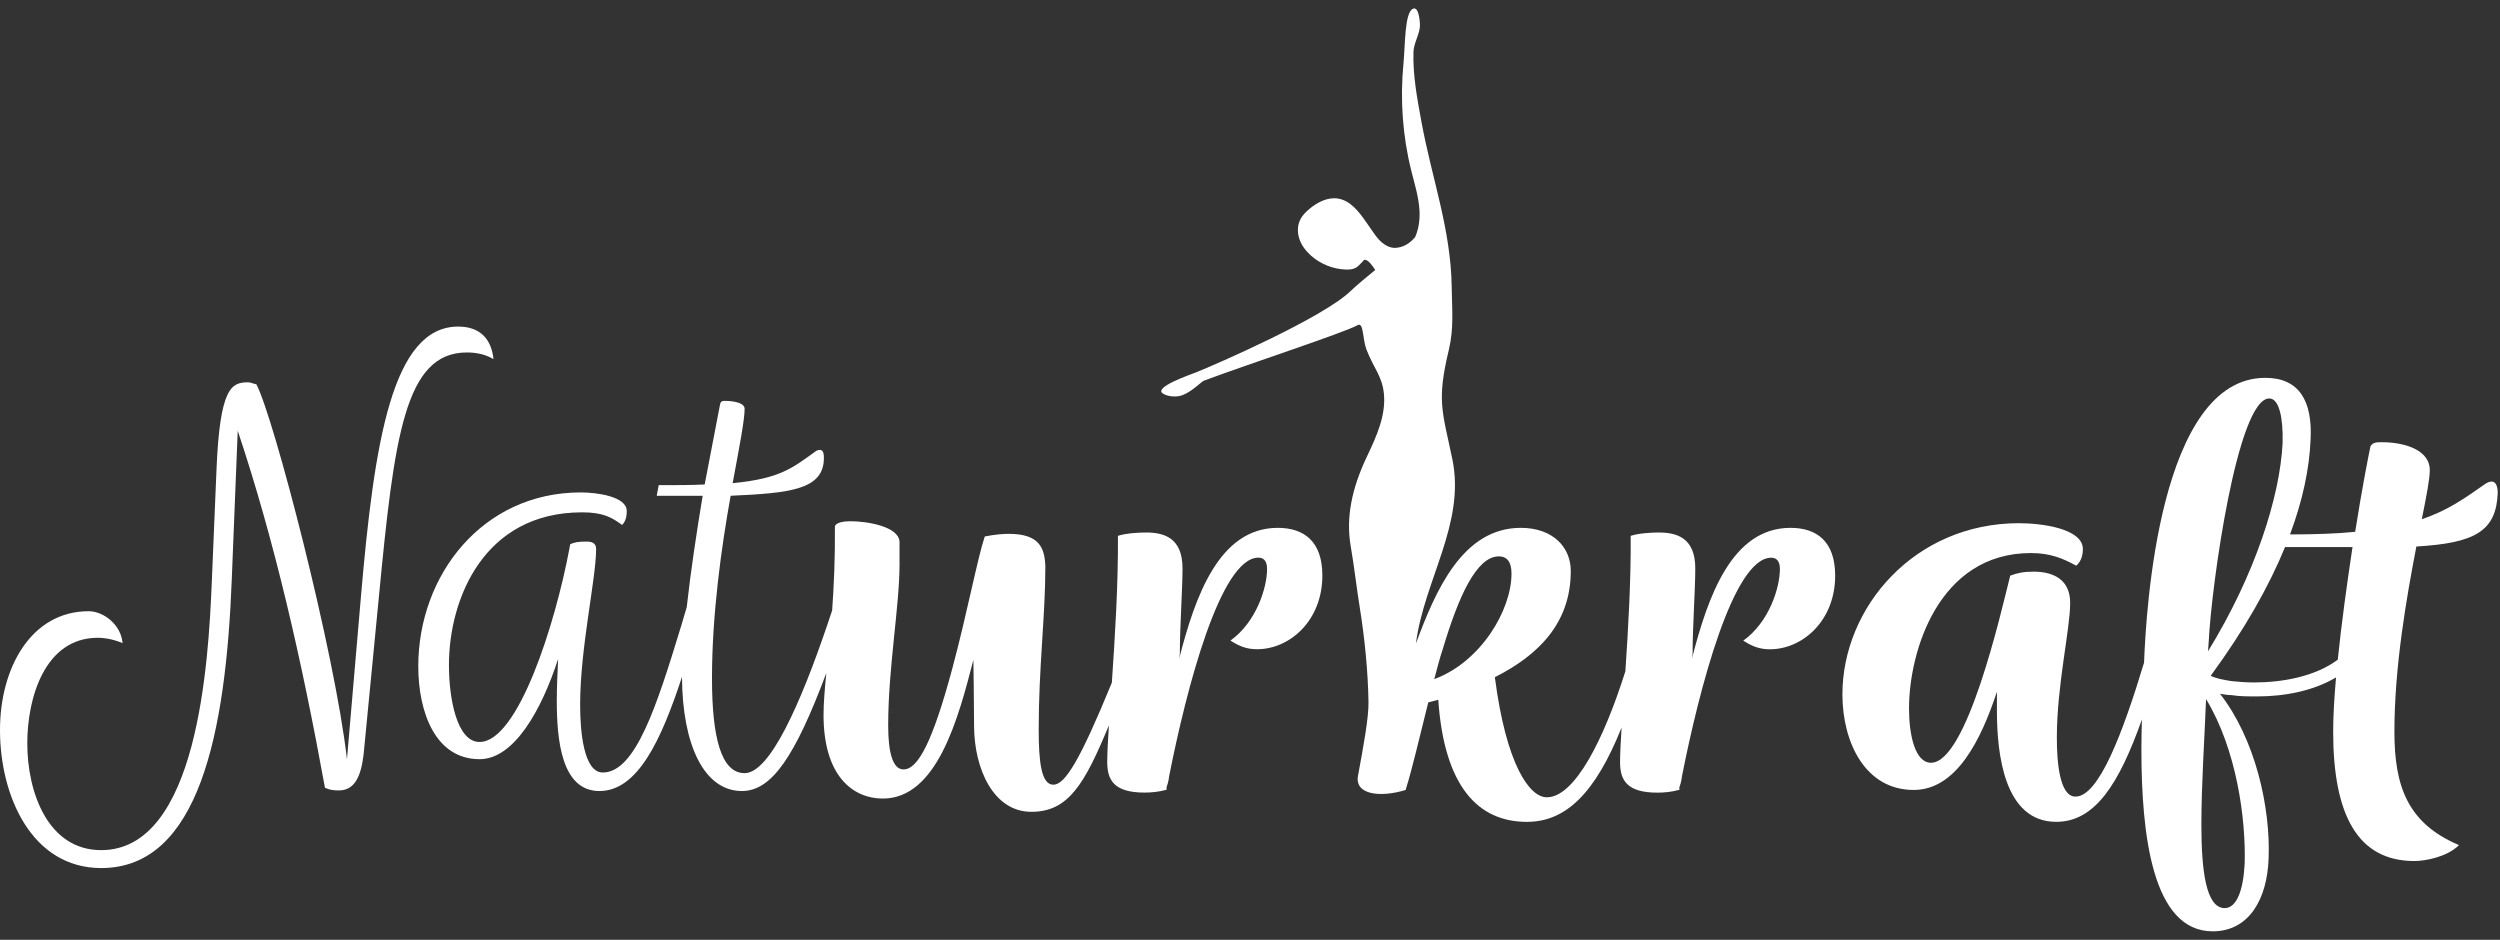
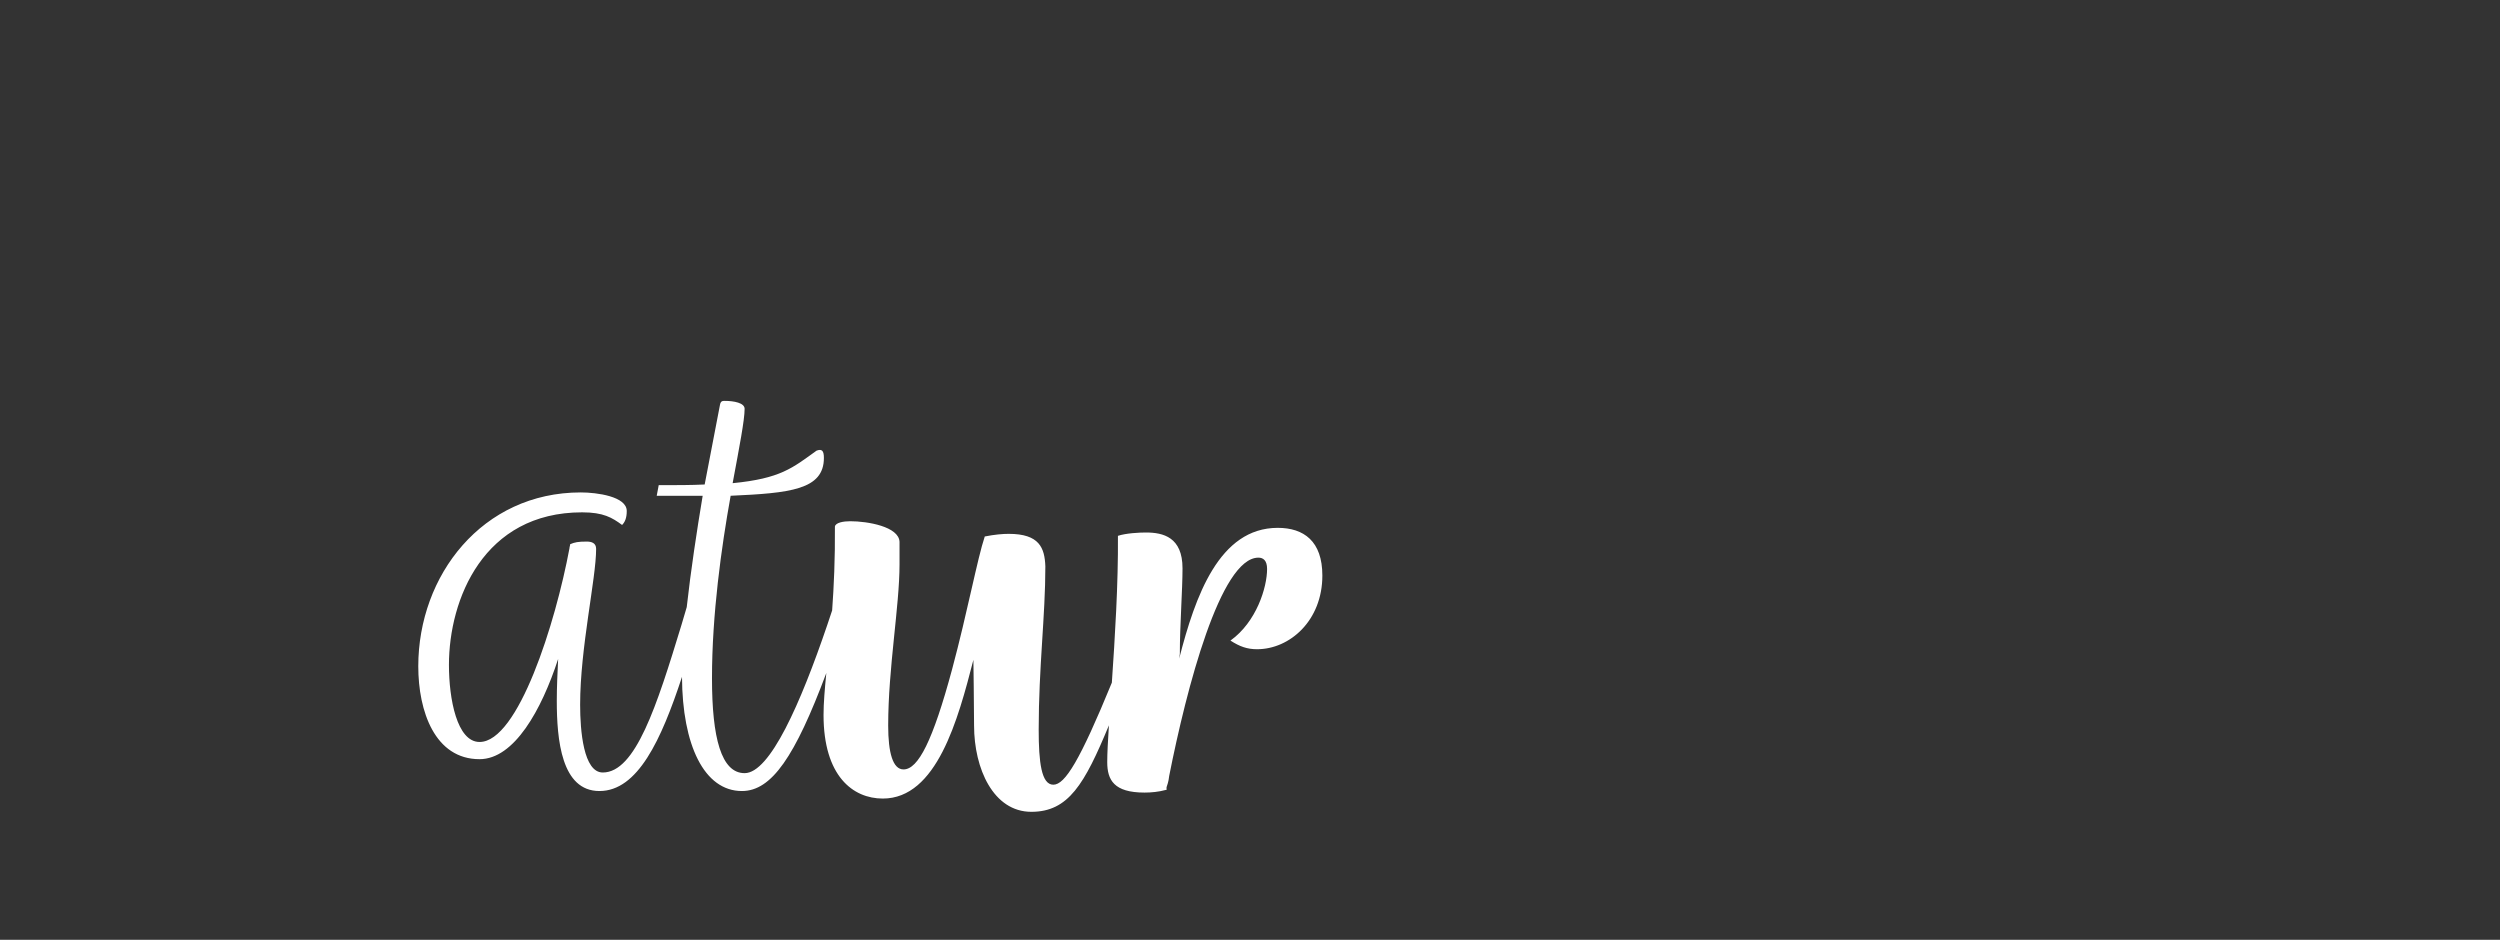
<svg xmlns="http://www.w3.org/2000/svg" width="274" height="103" viewBox="0 0 274 103" fill="none">
  <rect x="0" y="0" width="274" height="103" fill="#333333" stroke="none" />
  <path d="M140.043 57.852C133.621 57.852 130.991 65.344 129.24 72.182C129.24 72.037 129.311 71.816 129.311 71.598C129.311 68.617 129.604 64.616 129.604 62.29C129.604 58.872 127.486 58.362 125.59 58.362C124.859 58.362 123.401 58.436 122.525 58.728C122.567 63.987 122.193 69.929 121.859 74.816C118.353 83.373 116.724 86.004 115.446 86.004C114.133 86.004 113.84 83.53 113.84 79.966C113.84 73.128 114.571 67.529 114.571 62.075C114.497 60.037 113.914 58.51 110.556 58.51C109.9 58.51 109.024 58.581 107.93 58.799C107.125 61.199 106.03 67.09 104.353 73.346C102.235 81.201 100.632 84.329 99.026 84.329C97.857 84.329 97.345 82.51 97.345 79.529C97.345 73.202 98.588 66.438 98.588 61.856V59.383C98.514 57.711 95.085 57.127 93.186 57.127C92.456 57.127 91.58 57.271 91.506 57.708C91.532 61.237 91.393 64.263 91.203 66.9L90.662 68.517C87.743 77.1 84.385 84.737 81.61 84.737C79.054 84.737 78.034 80.883 78.034 74.338C78.034 67.356 79.058 60.011 80.078 54.336C86.574 54.044 90.299 53.681 90.299 50.19C90.299 49.391 90.08 49.173 89.494 49.391C86.867 51.281 85.554 52.446 80.297 52.956C81.028 49.029 81.61 46.048 81.61 44.809C81.61 44.155 80.442 43.937 79.421 43.937C79.203 43.937 78.984 43.937 78.909 44.373L77.232 53.1C75.771 53.174 74.094 53.174 72.195 53.174L71.976 54.339H77.013C76.373 58.176 75.707 62.559 75.266 66.541L74.68 68.521C71.979 77.395 69.645 84.666 66.065 84.666C63.947 84.666 63.583 80.084 63.583 77.248C63.583 70.994 65.335 63.429 65.335 60.156C65.335 59.501 64.823 59.357 64.311 59.357C63.361 59.357 62.998 59.428 62.486 59.646V59.719C62.486 59.793 62.415 59.938 62.415 60.082C60.883 68.302 56.794 81.32 52.561 81.32C50.079 81.32 49.204 76.59 49.204 72.881C49.204 65.681 52.999 56.152 63.802 56.152C66.139 56.152 67.086 56.732 68.18 57.535C68.473 57.246 68.692 56.806 68.692 56.007C68.692 54.406 65.409 53.97 63.654 53.97C52.851 53.97 45.843 63.063 45.843 73.025C45.843 77.97 47.668 83.206 52.558 83.206C56.353 83.206 59.347 77.826 61.172 72.223C61.098 73.751 61.024 75.352 61.024 76.805C61.024 81.098 61.536 86.697 65.695 86.697C69.899 86.697 72.468 81.111 74.747 74.184C74.779 81.666 77.181 86.697 81.314 86.697C84.575 86.697 87.134 82.927 90.566 73.76C90.392 75.528 90.26 77.036 90.26 78.358C90.26 85.051 93.473 87.522 96.756 87.522C102.666 87.522 105.003 78.865 106.684 72.32C106.684 72.974 106.758 77.049 106.758 79.52C106.758 84.246 108.876 88.975 113.035 88.975C117.101 88.975 118.865 85.946 121.537 79.497C121.427 81.195 121.353 82.587 121.353 83.521C121.353 85.484 122.084 86.867 125.442 86.867C126.172 86.867 126.974 86.793 127.779 86.575H127.853V86.283C127.923 86.065 128.072 85.703 128.142 85.048C130.042 75.448 133.763 61.118 137.922 61.118C138.434 61.118 138.872 61.41 138.872 62.354C138.872 64.391 137.703 68.171 134.857 70.208C135.878 70.863 136.683 71.155 137.777 71.155C141.353 71.155 144.93 68.026 144.93 63.082C144.933 59.306 142.889 57.852 140.043 57.852Z" fill="white" />
-   <path d="M196.242 57.852C189.82 57.852 187.19 65.344 185.439 72.182C185.439 72.037 185.51 71.816 185.51 71.598C185.51 68.617 185.803 64.616 185.803 62.29C185.803 58.872 183.685 58.362 181.789 58.362C181.058 58.362 179.6 58.436 178.724 58.728C178.763 63.547 178.454 68.941 178.141 73.571C175.772 81.076 172.588 87.384 169.53 87.384C167.631 87.384 165.078 83.819 163.836 74.219C168.581 71.819 172.157 68.328 172.157 62.581C172.157 59.963 170.187 57.852 166.681 57.852C160.285 57.852 157.327 64.76 155.186 70.529C156.078 63.592 160.639 57.361 159.178 50.331C158.064 44.986 157.449 43.959 158.798 38.315C159.358 35.97 159.139 33.903 159.107 31.491C159.023 25.115 156.937 19.606 155.788 13.333C155.334 10.856 154.835 8.251 154.916 5.694C154.948 4.635 155.685 3.656 155.624 2.617C155.601 2.26 155.498 0.704 154.874 0.954C153.931 1.33 154.014 4.994 153.824 6.932C153.438 10.866 153.718 14.864 154.674 18.698C155.038 20.161 155.502 21.614 155.579 23.119C155.627 24.091 155.489 25.109 155.096 25.991C154.459 26.751 153.725 27.12 152.962 27.165C152.424 27.197 151.89 26.941 151.452 26.572C151.027 26.216 150.711 25.753 150.396 25.298C150.174 24.977 149.949 24.656 149.726 24.335C148.944 23.212 148.017 21.993 146.662 21.765C145.522 21.576 144.389 22.163 143.504 22.904C143.108 23.238 142.731 23.613 142.503 24.079C142.178 24.736 142.181 25.529 142.422 26.222C142.664 26.915 143.127 27.515 143.675 28.006C144.724 28.943 146.108 29.498 147.518 29.543C147.863 29.552 148.223 29.533 148.532 29.379C148.806 29.244 149.021 29.013 149.227 28.789C149.321 28.686 149.417 28.587 149.511 28.484C149.949 28.375 150.496 29.248 150.724 29.585V29.588C149.971 30.217 148.709 31.234 148.001 31.92C144.998 34.821 133.258 39.948 131.069 40.818C130.402 41.084 126.436 42.435 127.437 43.121C127.898 43.439 128.886 43.584 129.604 43.308C130.702 42.884 131.651 41.832 131.97 41.713C137.088 39.807 147.261 36.483 148.815 35.63C149.462 35.273 149.334 37.202 149.762 38.306C150.557 40.352 151.458 41.196 151.668 43.07C151.938 45.486 150.863 47.838 149.817 50.036C148.165 53.505 147.486 56.723 148.046 59.922C148.423 62.065 148.674 64.388 149.034 66.615C149.569 69.923 149.936 73.619 149.987 76.972C150.013 78.628 149.44 81.785 148.838 85.013C148.439 87.146 151.359 87.416 154.056 86.582C154.787 84.255 155.588 80.764 156.538 76.982L157.633 76.693C158.289 86.219 162.011 90.076 167.341 90.076C171.658 90.076 174.855 86.886 177.726 79.744C177.626 81.329 177.559 82.641 177.559 83.527C177.559 85.491 178.289 86.874 181.647 86.874C182.378 86.874 183.179 86.8 183.984 86.582H184.058V86.29C184.129 86.072 184.277 85.709 184.348 85.054C186.247 75.454 189.968 61.125 194.127 61.125C194.639 61.125 195.077 61.417 195.077 62.36C195.077 64.398 193.909 68.177 191.063 70.215C192.083 70.869 192.888 71.161 193.983 71.161C197.559 71.161 201.135 68.033 201.135 63.089C201.132 59.306 199.088 57.852 196.242 57.852ZM157.195 74.434C157.484 73.343 157.777 72.178 158.144 71.088C159.822 65.489 161.795 60.977 164.274 60.977C165.149 60.977 165.661 61.558 165.661 62.867C165.661 66.871 162.303 72.541 157.195 74.434Z" fill="white" />
-   <path d="M273.752 53.995C273.752 53.197 273.459 52.324 272.364 53.049C270.175 54.576 268.276 55.959 265.43 56.902C265.942 54.358 266.306 52.468 266.306 51.522C266.306 49.34 263.605 48.467 261.049 48.467C260.466 48.467 260.099 48.467 259.806 48.903C259.588 49.92 258.857 53.63 258.129 58.285C256.088 58.497 253.764 58.568 250.986 58.574C252.383 54.826 253.111 51.352 253.24 48.175C253.458 43.956 251.997 41.411 248.276 41.411C236.671 41.411 235.209 66.794 234.99 72.615C234.99 72.618 234.99 72.618 234.99 72.621C232.637 80.399 230.023 87.307 227.474 87.307C225.723 87.307 225.43 83.524 225.43 80.835C225.43 75.089 226.891 68.979 226.891 66.069C226.891 63.377 224.847 62.652 222.877 62.652C221.783 62.652 221.126 62.797 220.321 63.089C219.297 67.16 215.576 83.598 211.636 83.598C209.885 83.598 209.228 80.543 209.228 77.633C209.228 71.45 212.441 60.615 222.587 60.615C224.705 60.615 226.09 61.195 227.551 61.998C227.915 61.706 228.282 61.125 228.282 60.178C228.282 57.923 223.756 57.342 221.274 57.342C209.814 57.342 201.93 66.579 201.93 76.106C201.93 81.342 204.412 86.579 209.74 86.579C214.411 86.579 217.112 81.124 218.863 75.814V77.925C218.863 82.654 219.668 90.073 225.359 90.073C229.624 90.073 232.248 85.911 234.752 78.855C234.72 79.918 234.698 81.018 234.698 82.144C234.698 91.382 235.866 102.073 242.507 102.073C246.521 102.073 248.491 98.508 248.639 94.074C248.858 88.475 247.178 80.983 243.309 76.035C243.746 76.109 244.184 76.183 244.551 76.183C245.427 76.327 246.45 76.327 247.397 76.327C250.394 76.327 253.539 75.73 256.03 74.245C255.834 76.449 255.715 78.486 255.715 80.184C255.715 89.347 258.416 94.369 264.619 94.369C265.788 94.369 268.195 93.933 269.509 92.623C263.814 90.223 262.427 86.078 262.427 80.187C262.427 73.131 263.74 65.569 264.835 59.896C271.266 59.524 273.604 58.215 273.752 53.995ZM242.072 70.362C242.362 64.253 245.211 43.67 248.713 43.67C249.808 43.67 250.246 45.852 250.175 48.544C249.882 54.435 247.181 62.947 241.998 71.383L242.072 70.362ZM246.016 94.654C245.868 97.565 245.14 99.528 243.827 99.528C241.783 99.528 241.271 95.457 241.271 90.365C241.271 85.853 241.638 80.62 241.783 76.619C245.14 82.144 246.161 89.781 246.016 94.654ZM247.036 74.797C246.161 74.797 245.285 74.723 244.554 74.649C243.679 74.505 242.874 74.36 242.291 74.068C246.003 69.002 248.688 64.26 250.478 59.87L250.465 59.957H257.836C257.247 63.862 256.632 68.274 256.22 72.3C253.742 74.148 250.175 74.797 247.036 74.797Z" fill="white" />
-   <path d="M51.167 38.63C52.262 38.63 53.212 38.848 54.087 39.358C53.868 37.25 52.7 35.793 50.218 35.793C42.991 35.793 41.021 48.377 39.559 65.395L38.027 83.216C36.714 71.578 29.999 45.685 28.099 42.12C27.736 42.047 27.443 41.902 27.224 41.902C25.399 41.902 24.085 42.339 23.721 51.647L23.21 63.865C22.846 72.592 21.677 93.175 11.093 93.175C5.254 93.175 2.991 86.848 2.991 81.464C2.991 76.516 4.89 69.9 10.729 69.9C11.241 69.9 12.188 69.971 13.43 70.481C13.285 68.517 11.386 66.99 9.709 66.99C3.432 66.99 0 73.173 0 80.011C0 87.284 3.502 95.139 11.093 95.139C21.822 95.139 24.742 80.302 25.399 63.573L26.055 47.209C30.07 59.209 33.063 72.3 35.616 86.338C35.835 86.412 36.128 86.63 37.148 86.63C38.825 86.63 39.556 85.176 39.849 82.703L41.529 65.392C43.213 47.793 44.378 38.63 51.167 38.63Z" fill="white" />
</svg>